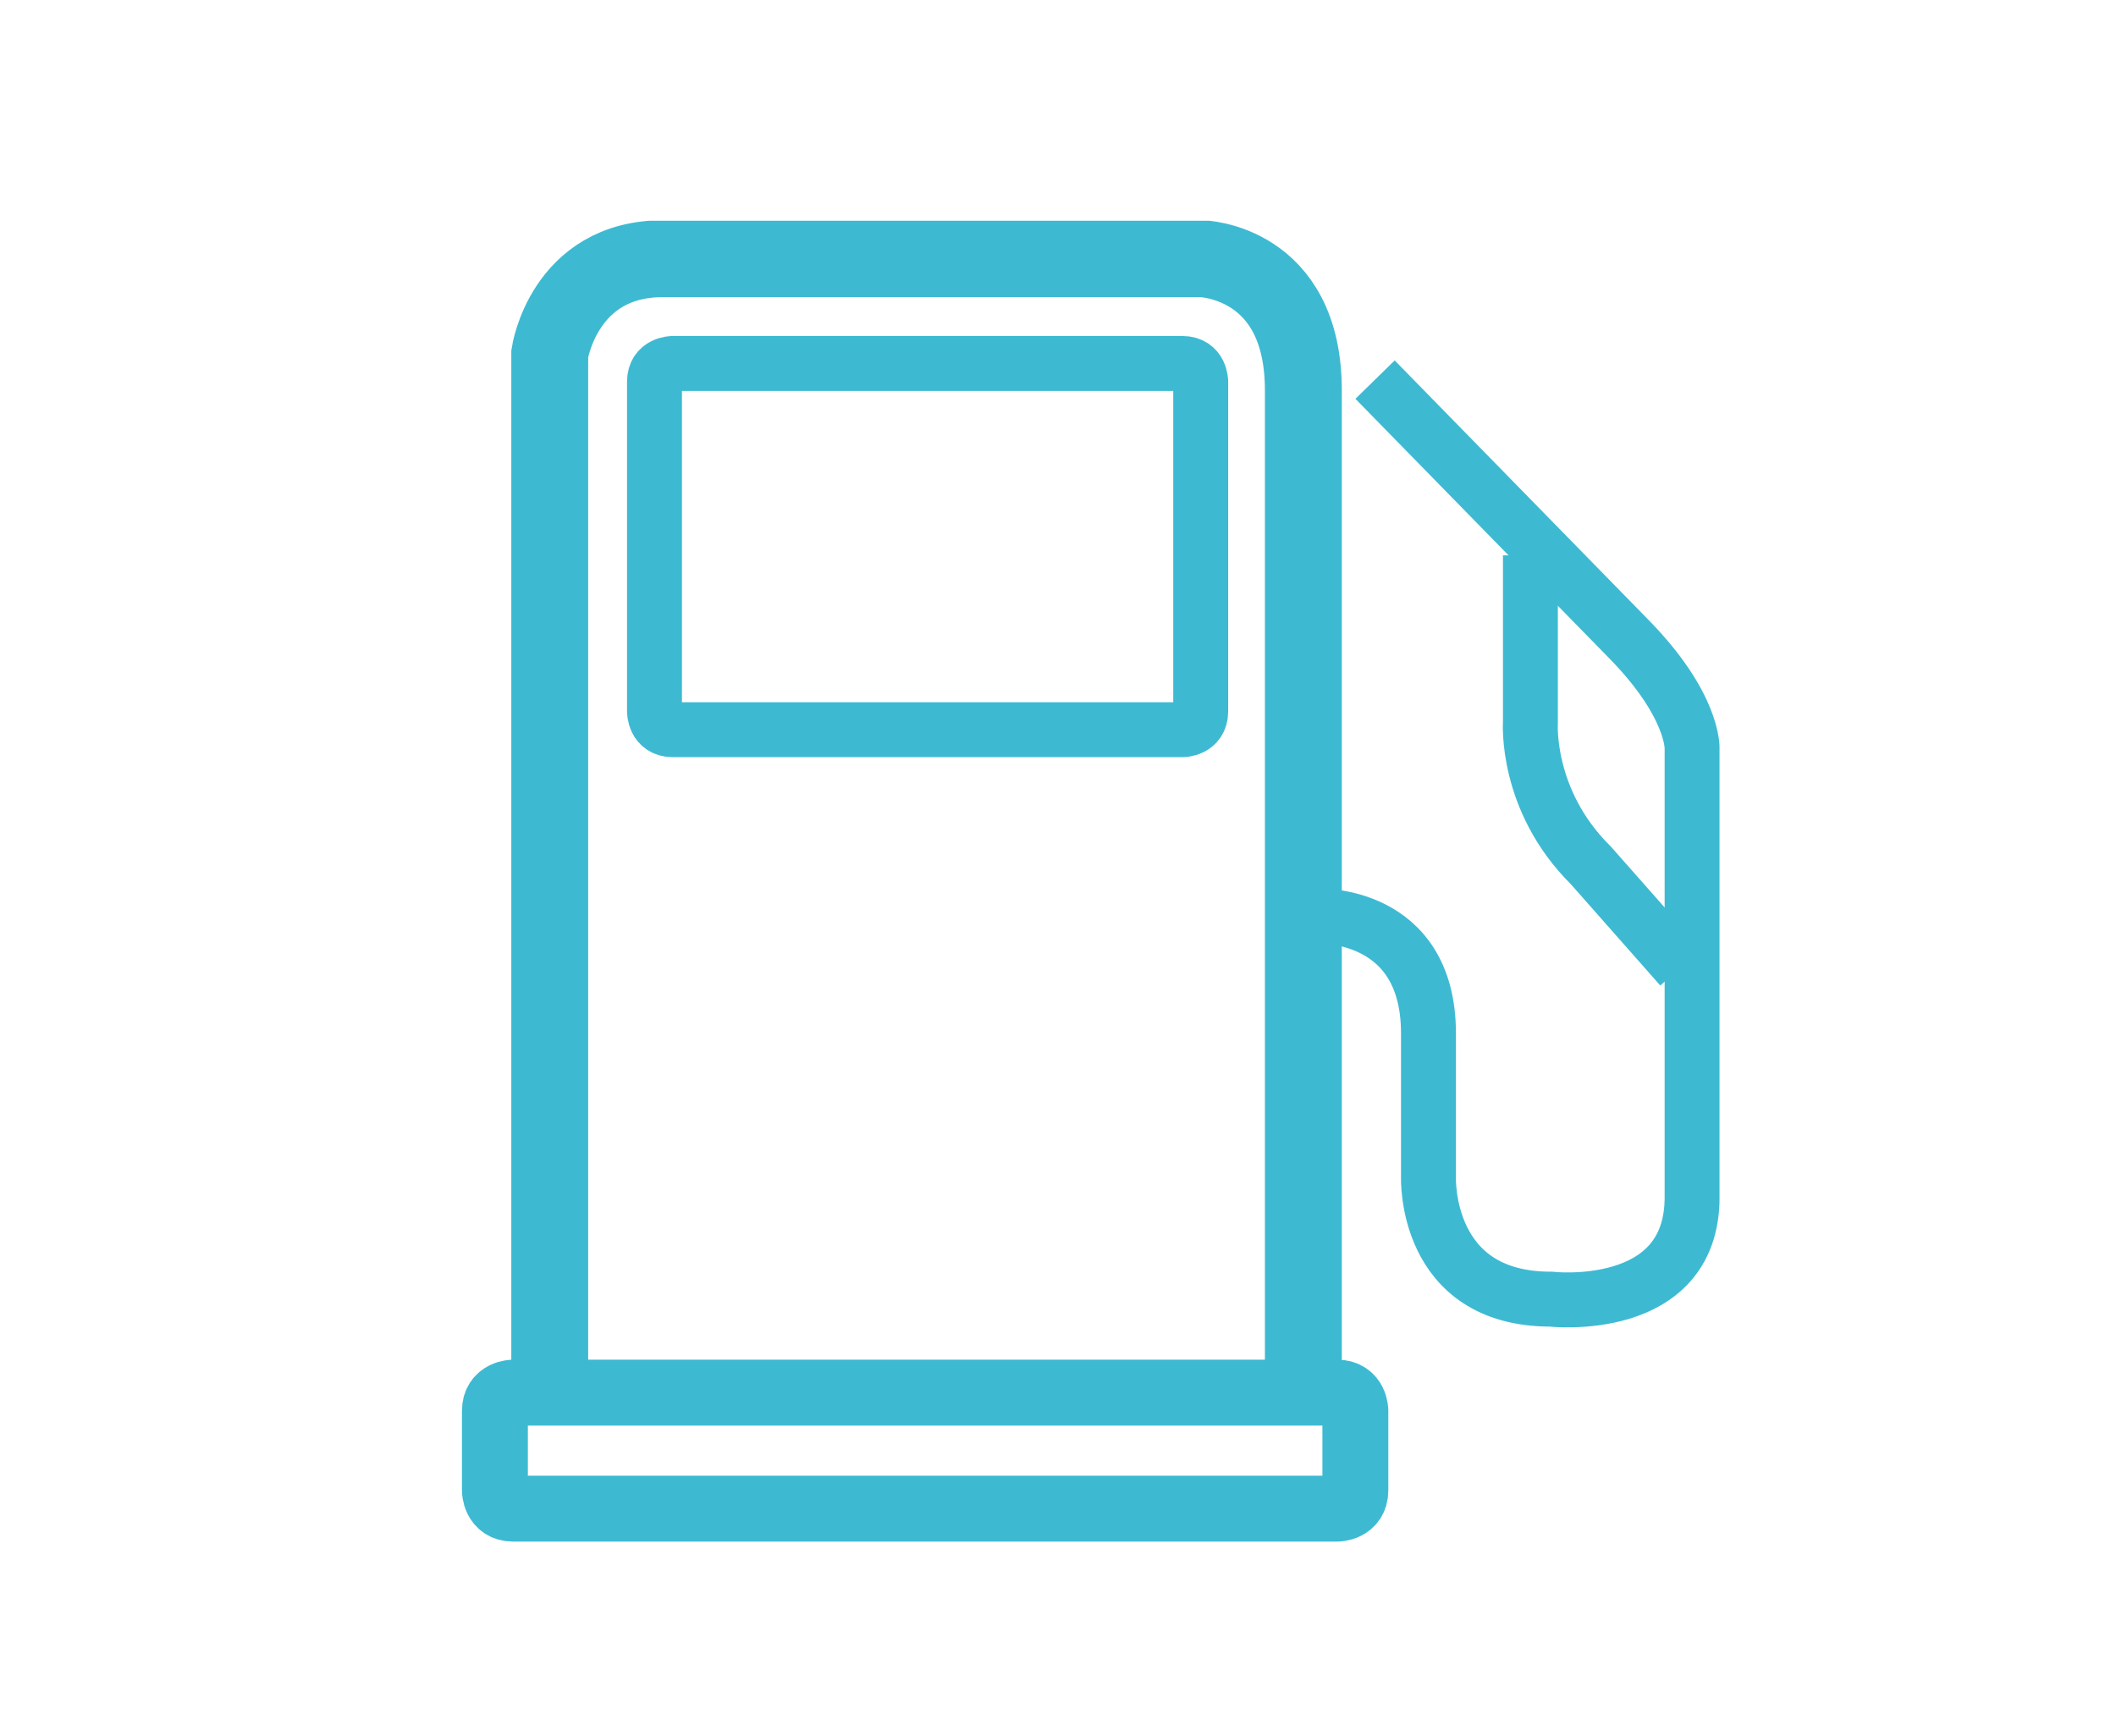
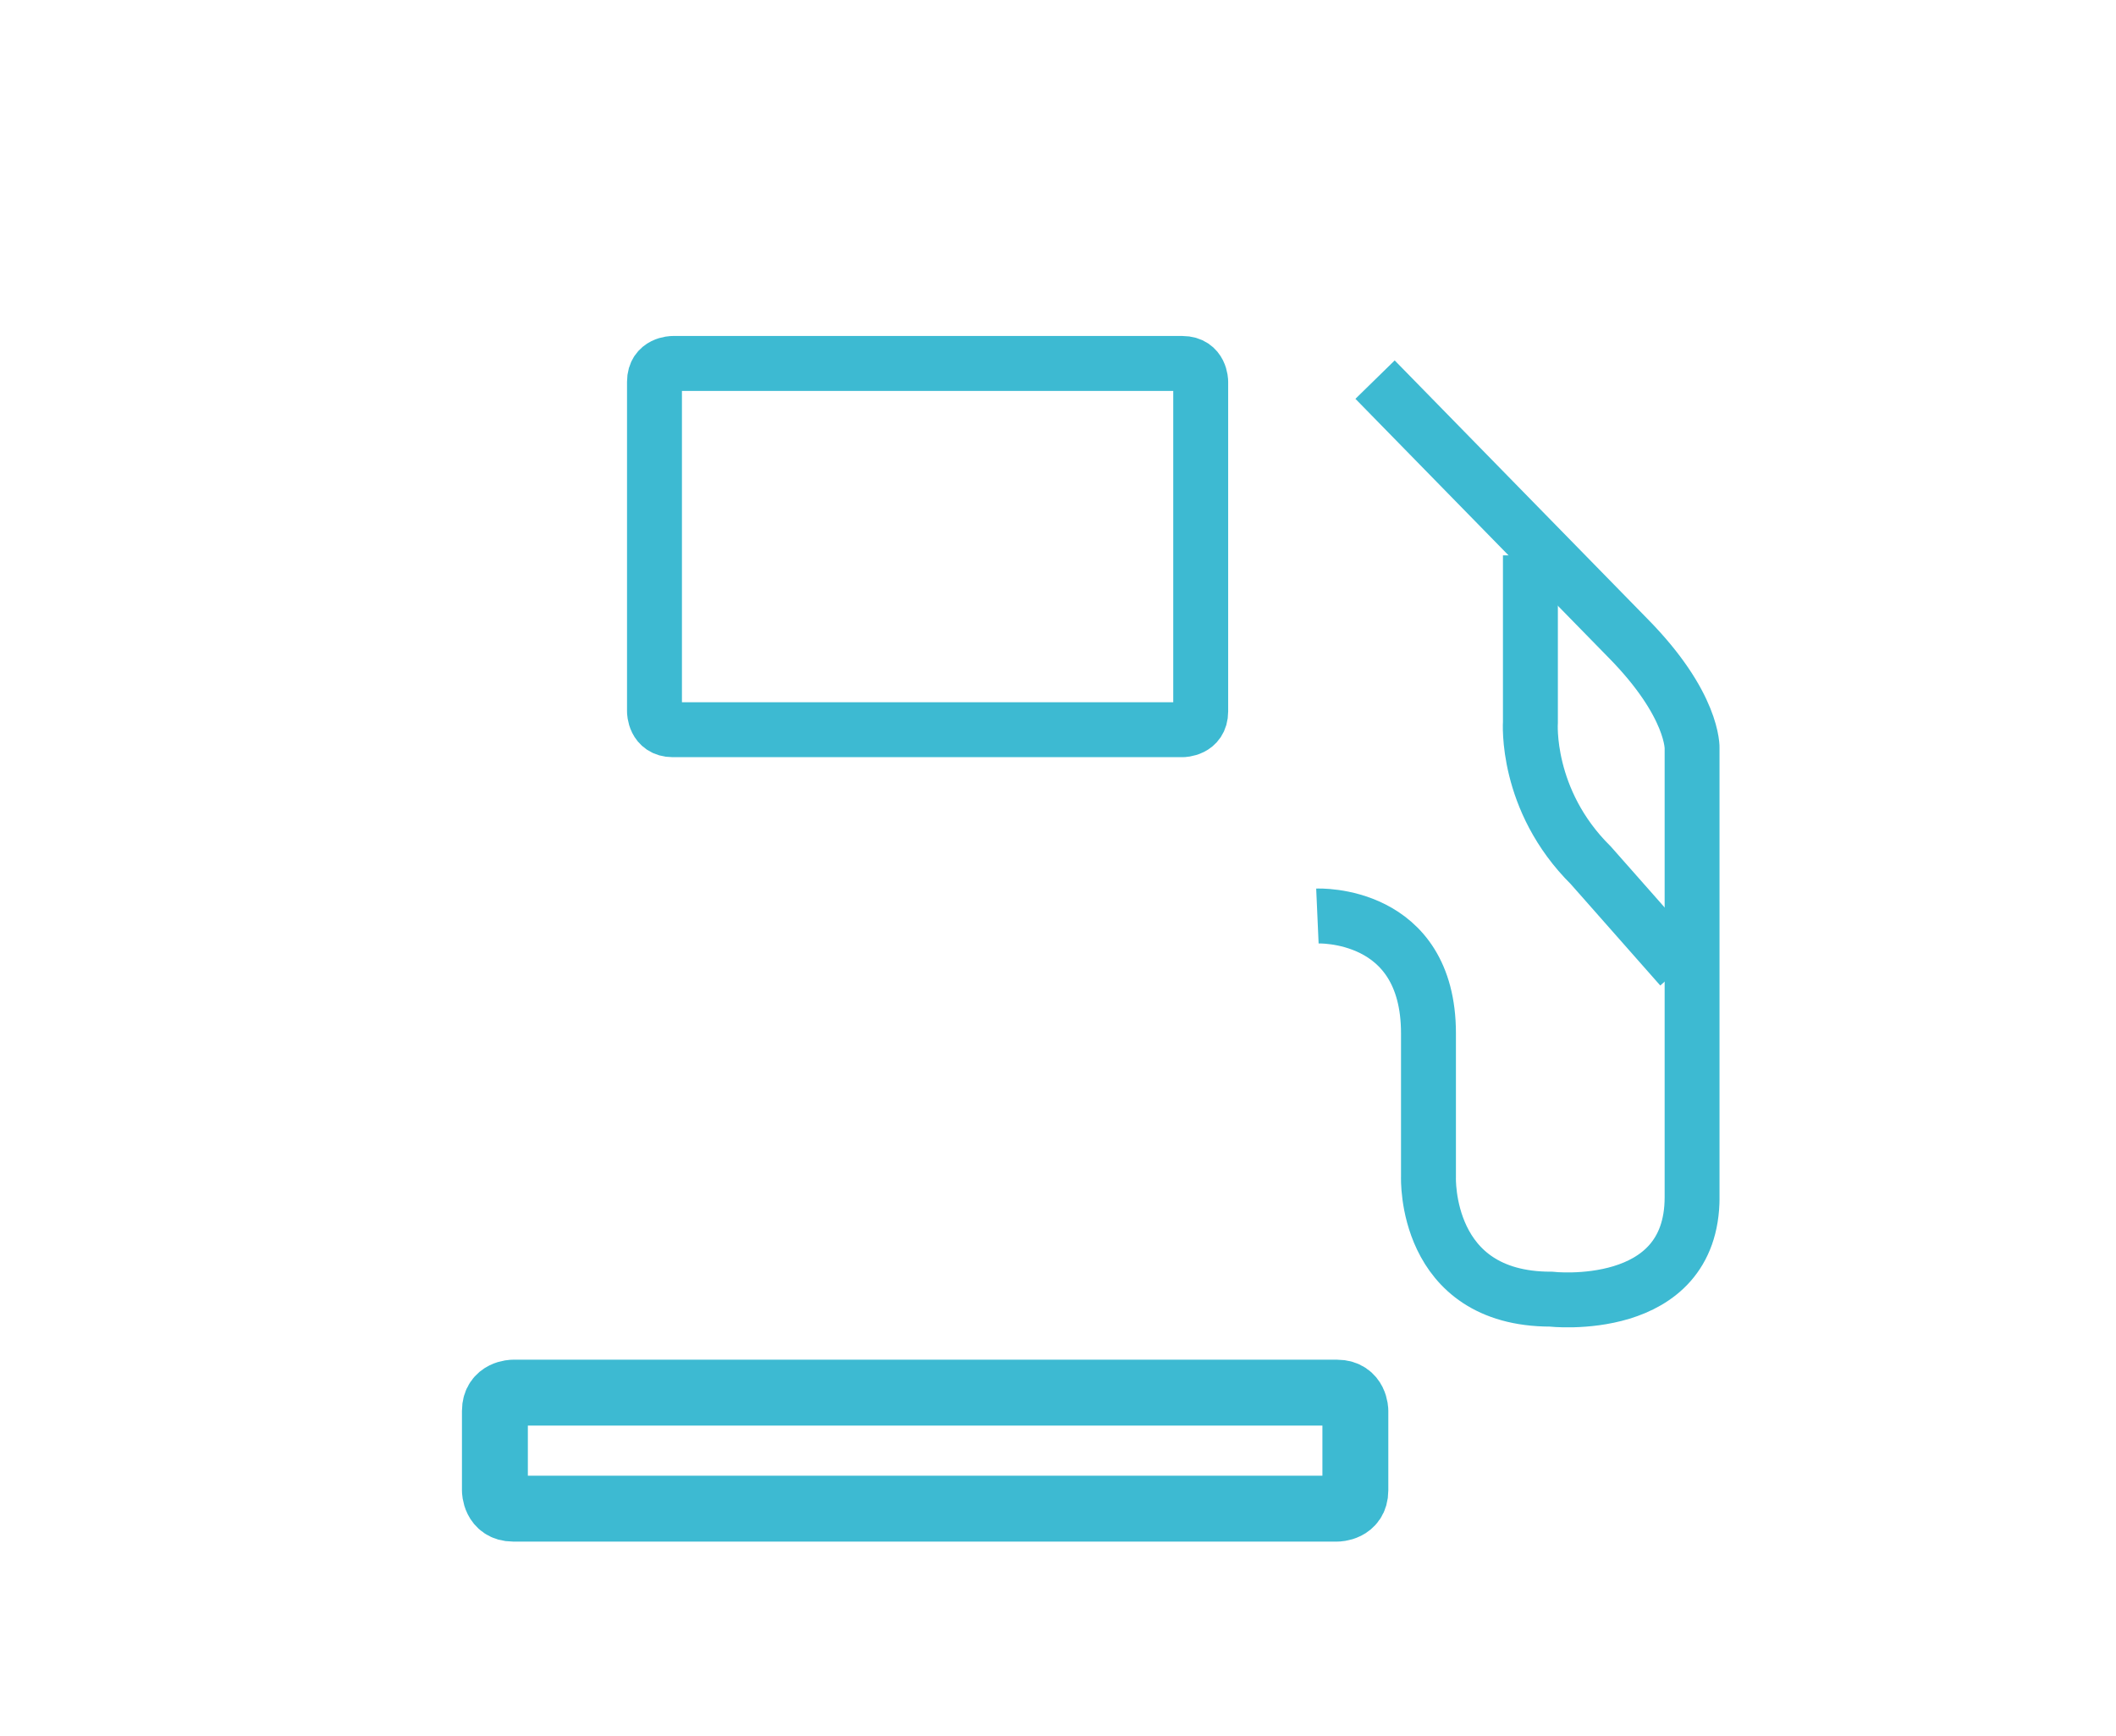
<svg xmlns="http://www.w3.org/2000/svg" xmlns:xlink="http://www.w3.org/1999/xlink" version="1.1" x="0px" y="0px" viewBox="0 0 301 247" style="enable-background:new 0 0 301 247;" xml:space="preserve">
  <style type="text/css">
	.st0{display:none;}
	.st1{display:inline;}
	.st2{clip-path:url(#SVGID_2_);fill:none;stroke:#3DBAD2;stroke-width:10.737;}
	.st3{clip-path:url(#SVGID_2_);fill:none;stroke:#3DBAD2;stroke-width:7.669;}
	.st4{display:inline;fill:#3DBAD2;}
	.st5{clip-path:url(#SVGID_4_);fill:none;stroke:#3DBAD2;stroke-width:6.688;}
	.st6{clip-path:url(#SVGID_6_);fill:none;stroke:#3DBAD2;stroke-width:10.937;}
	.st7{clip-path:url(#SVGID_6_);fill:none;stroke:#3DBAD2;stroke-width:7.812;}
	.st8{clip-path:url(#SVGID_6_);fill:none;stroke:#3DBAD2;stroke-width:9.375;}
</style>
  <g id="Layer_1">
</g>
  <g id="Layer_2" class="st0">
    <g class="st1">
      <defs>
        <rect id="SVGID_1_" x="57.9" y="31" width="177.8" height="188.4" />
      </defs>
      <clipPath id="SVGID_2_">
        <use xlink:href="#SVGID_1_" style="overflow:visible;" />
      </clipPath>
      <path class="st2" d="M214.2,169.3c10.2-13.8,16.2-30.9,16.2-49.4c0-46.1-37.4-83.5-83.5-83.5s-83.5,37.4-83.5,83.5    c0,19.4,6.6,37.3,17.7,51.4" />
      <rect x="95.7" y="165.2" class="st3" width="99.3" height="50.4" />
    </g>
    <rect x="104.1" y="172.5" class="st4" width="12.6" height="35.5" />
    <rect x="121.4" y="172.7" class="st4" width="12.6" height="35.5" />
    <rect x="138.7" y="172.5" class="st4" width="12.6" height="35.5" />
    <rect x="201.7" y="179" class="st4" width="8.1" height="20.2" />
    <rect x="142.8" y="40.2" class="st4" width="8.1" height="20.2" />
    <rect x="205.7" y="119.8" class="st4" width="20.2" height="8.1" />
    <rect x="68.2" y="119.8" class="st4" width="20.2" height="8.1" />
    <rect x="90.1" y="56.2" transform="matrix(0.707 -0.707 0.707 0.707 -19.303 85.935)" class="st4" width="8.1" height="20.2" />
    <rect x="193.8" y="68.4" transform="matrix(0.707 -0.707 0.707 0.707 8.5 165.38)" class="st4" width="20.2" height="8.1" />
    <g class="st1">
      <defs>
        <rect id="SVGID_3_" x="57.9" y="31" width="177.8" height="188.4" />
      </defs>
      <clipPath id="SVGID_4_">
        <use xlink:href="#SVGID_3_" style="overflow:visible;" />
      </clipPath>
-       <path class="st5" d="M147.1,140.2c9.8,0,17.8-8,17.8-17.8c0-9.8-8-17.8-17.8-17.8c-9.8,0-17.8,8-17.8,17.8    C129.3,132.2,137.2,140.2,147.1,140.2z" />
+       <path class="st5" d="M147.1,140.2c0-9.8-8-17.8-17.8-17.8c-9.8,0-17.8,8-17.8,17.8    C129.3,132.2,137.2,140.2,147.1,140.2z" />
    </g>
    <polygon class="st4" points="211.4,98 152.7,104.6 161.2,111.3 166.4,122.4 161.7,133.1  " />
  </g>
  <g id="Layer_3">
    <g>
      <defs>
        <rect id="SVGID_5_" x="65.7" y="31.4" width="178.9" height="188" />
      </defs>
      <clipPath id="SVGID_6_">
        <use xlink:href="#SVGID_5_" style="overflow:visible;" />
      </clipPath>
-       <path class="st6" d="M78.2,198.7V50.3c0,0,2-13.5,16.1-13.5h76.6c0,0,14.5,0.3,14.5,18.7v143.1" />
      <path class="st7" d="M187.4,130.3c0,0,15.8-0.7,15.8,16.7v20.4c0,0-0.7,17.4,17.4,17.4c0,0,20.1,2.3,20.1-14.5v-63.8    c0,0,0.3-6.2-9.2-15.8l-35.9-36.7" />
      <path class="st7" d="M217.7,79v23.7c0,0-0.8,11.1,8.6,20.4l12.8,14.5" />
      <path class="st8" d="M73,198.1c0,0-2.6,0-2.6,2.6v11.3c0,0,0,2.6,2.6,2.6h117.2c0,0,2.6,0,2.6-2.6v-11.3c0,0,0-2.6-2.6-2.6H73z" />
      <path class="st7" d="M95.7,51.7c0,0-2.6,0-2.6,2.6v46.9c0,0,0,2.6,2.6,2.6h72.5c0,0,2.6,0,2.6-2.6V54.3c0,0,0-2.6-2.6-2.6H95.7z" />
    </g>
  </g>
</svg>